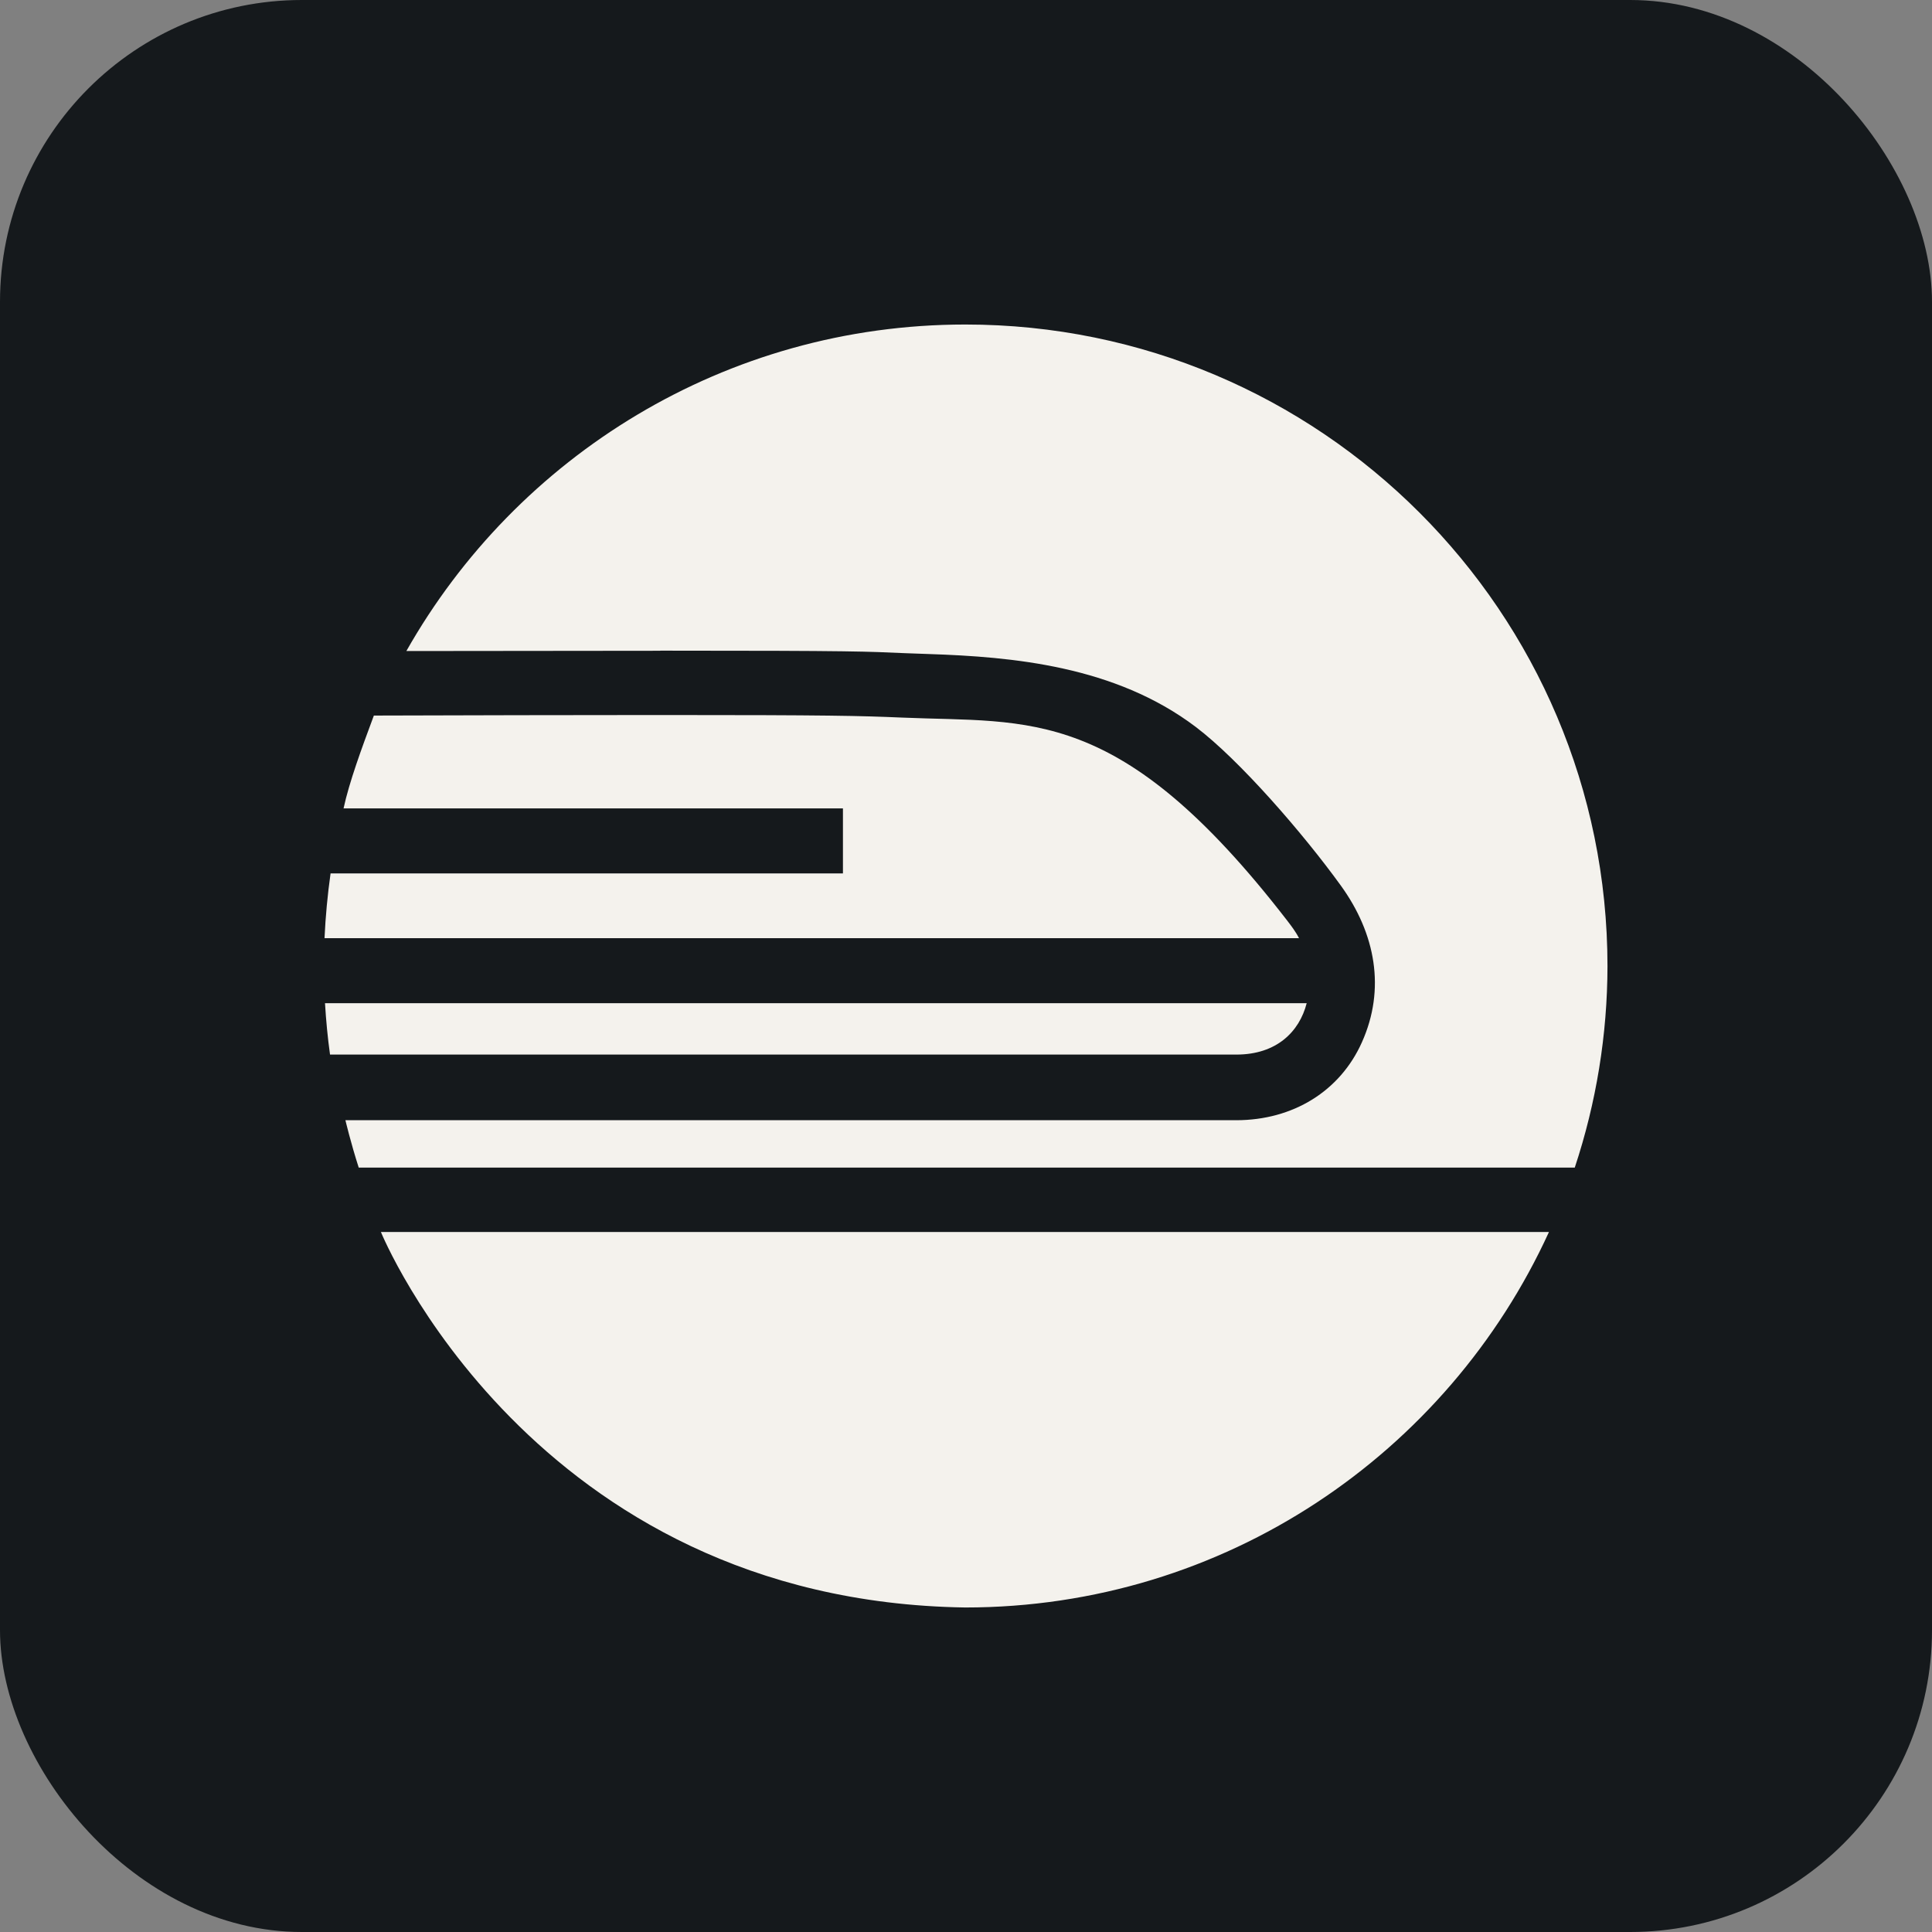
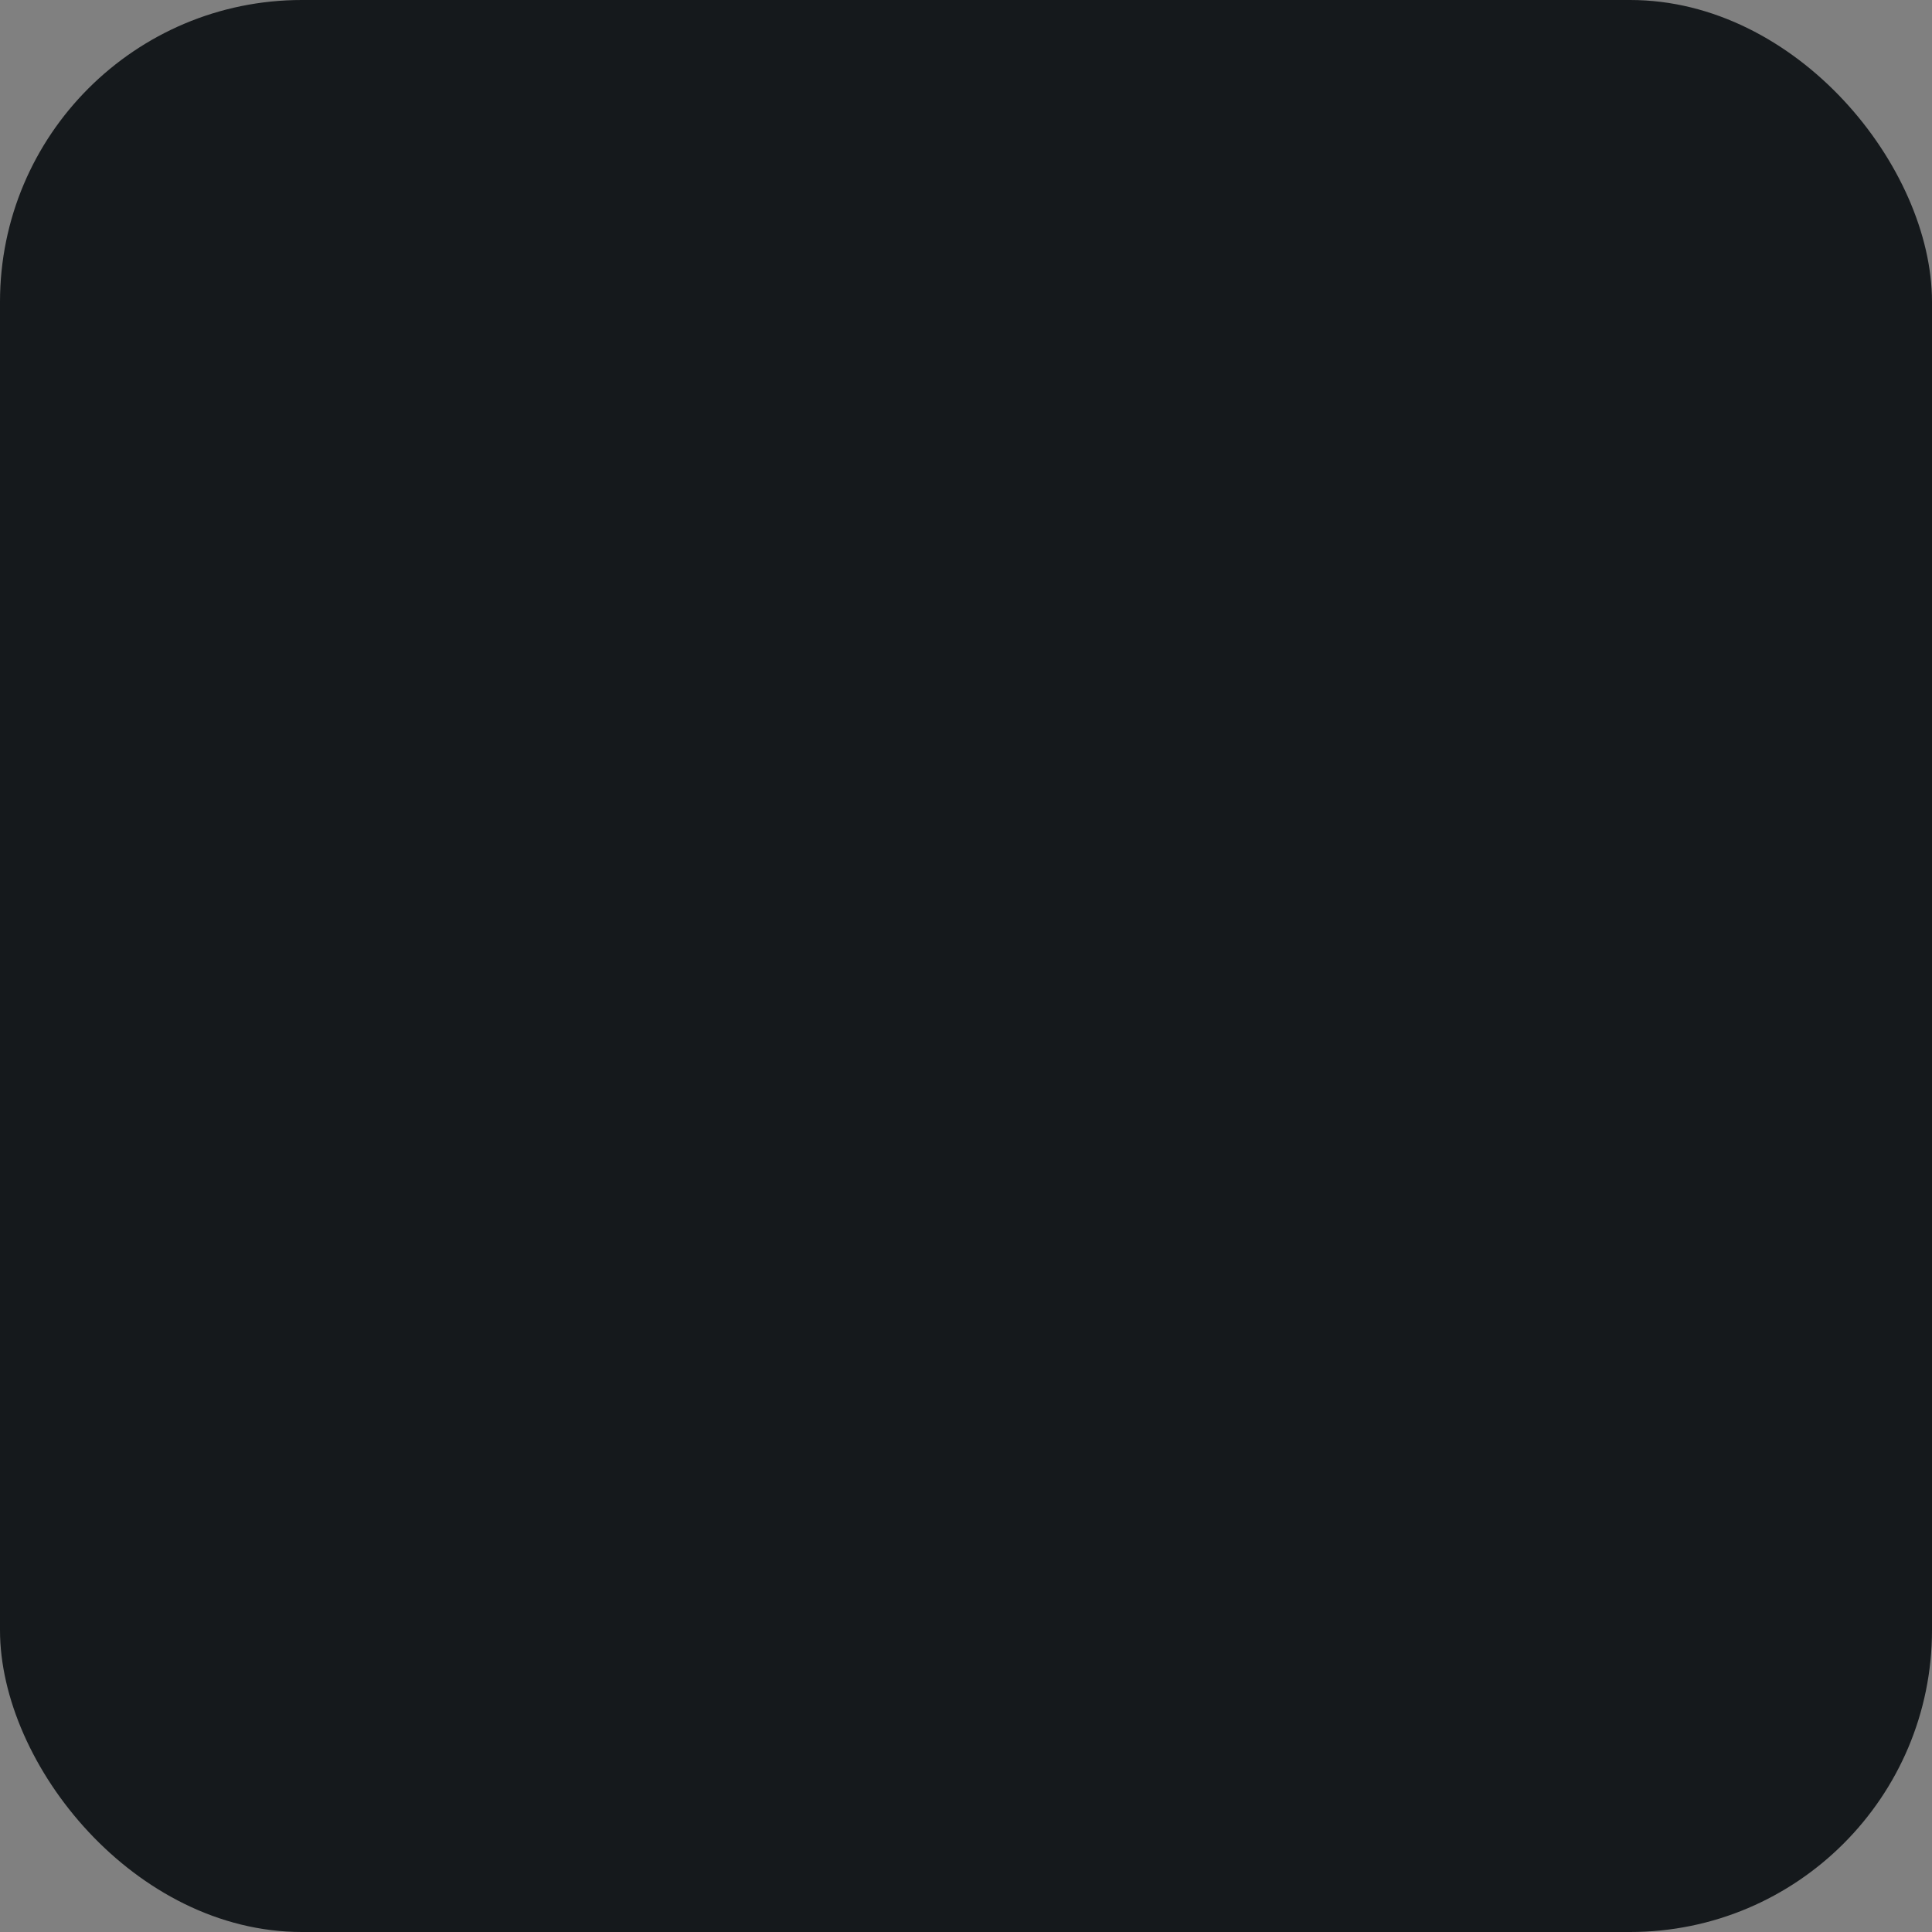
<svg xmlns="http://www.w3.org/2000/svg" width="48" height="48" viewBox="0 0 256 256" fill="none" version="1.1">
  <rect x="0" y="0" width="256" height="256" fill="#808080" stroke="none" />
  <defs>
            
        </defs>
  <g transform="translate(0, 0)">
    <svg width="256" height="256" title="Railway" viewBox="0 0 256 256" fill="none" id="railway">
      <style>
#railway {
    rect {fill: #15191C}
    path {fill: #F4F2ED}

    @media (prefers-color-scheme: light) {
        rect {fill: #F4F2ED}
        path {fill: #15191C}
    }
}
</style>
      <rect width="256" height="256" rx="40" fill="#15191C" />
-       <path d="M43.8 115.746C43.4 118.589 43.133 121.449 43 124.317H172.129C171.676 123.431 171.067 122.638 170.465 121.859C148.386 93.334 136.514 95.813 119.535 95.084C113.869 94.843 110.044 94.744 87.49 94.744C75.42 94.744 62.309 94.779 49.538 94.815C47.88 99.277 46.287 103.598 45.522 107.118H111.694V115.732H43.8V115.746ZM173.142 132.93H43.064C43.205 135.239 43.418 137.499 43.73 139.737H163.828C169.168 139.737 172.179 136.691 173.142 132.93ZM50.473 163.247C50.473 163.247 70.377 212.136 127.894 213C162.283 213 191.835 192.579 205.244 163.247H50.48H50.473ZM127.915 43C96.125 43 68.45 60.468 53.845 86.265L87.49 86.23V86.215C113.77 86.215 114.754 86.329 119.883 86.548L123.056 86.662C134.127 87.03 147.741 88.22 158.444 96.323C164.253 100.722 172.66 110.419 177.654 117.325C182.287 123.715 183.618 131.067 180.459 138.108C177.569 144.582 171.329 148.435 163.792 148.435H45.77C45.77 148.435 46.471 151.41 47.533 154.711H208.665C211.52 146.107 212.984 137.101 213 128.035C213 81.087 174.899 43 127.915 43Z" fill="#F4F2ED" />
    </svg>
  </g>
</svg>